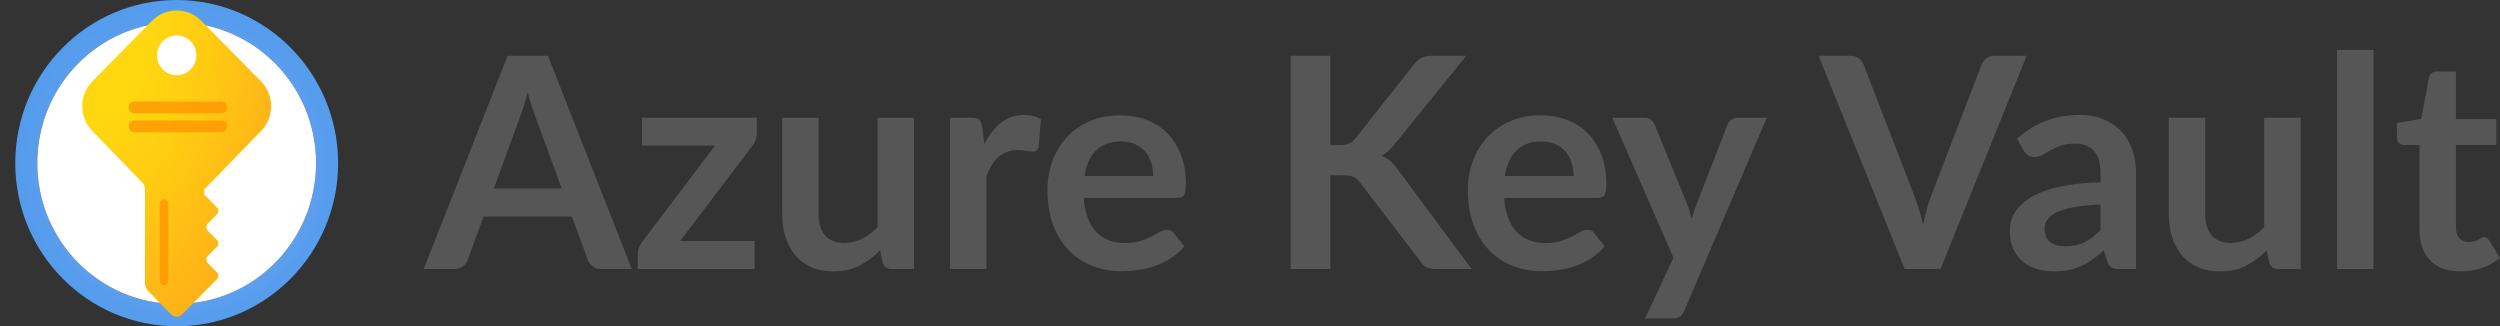
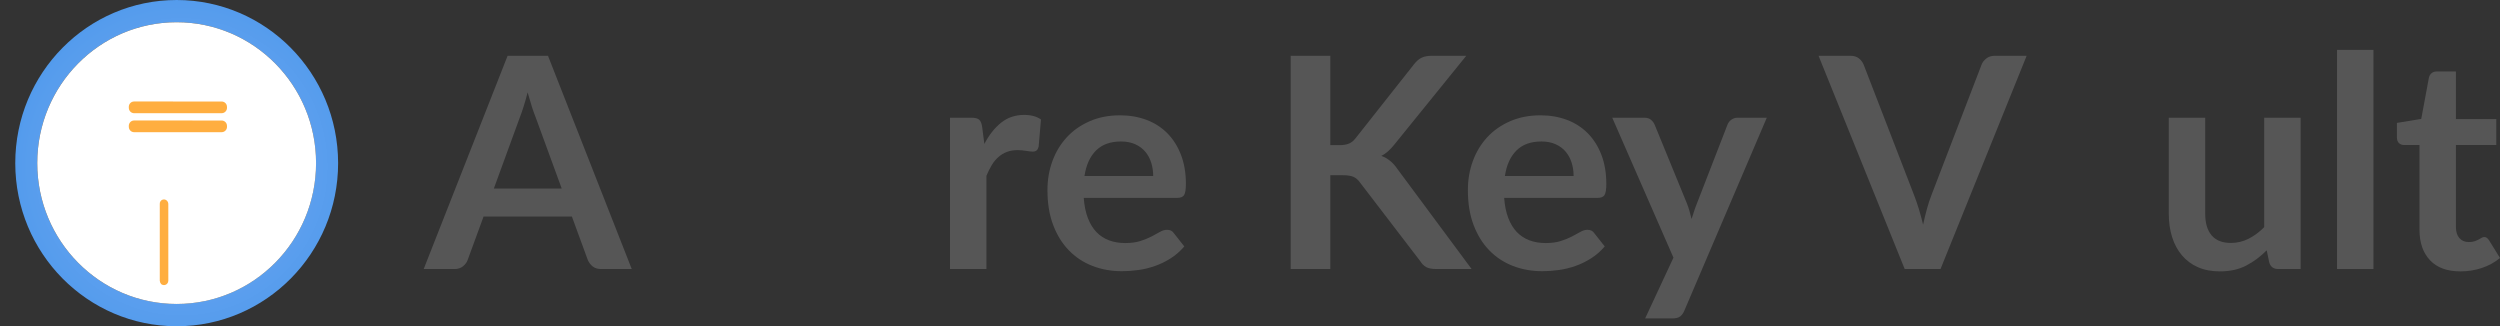
<svg xmlns="http://www.w3.org/2000/svg" id="a" width="137.932" height="18" viewBox="0 0 137.932 18">
  <rect x="0" y="0" width="137.932" height="18" fill="#333333" stroke="none" />
  <defs>
    <radialGradient id="e" cx="-329.159" cy="769.319" fx="-329.159" fy="769.319" r=".225" gradientTransform="translate(19035.921 44945.06) scale(57.802 -58.41)" gradientUnits="userSpaceOnUse">
      <stop offset=".18" stop-color="#5ea0ef" />
      <stop offset=".56" stop-color="#5c9fee" />
      <stop offset=".69" stop-color="#559ced" />
      <stop offset=".78" stop-color="#4a97e9" />
      <stop offset=".86" stop-color="#3990e4" />
      <stop offset=".93" stop-color="#2387de" />
      <stop offset=".99" stop-color="#087bd6" />
      <stop offset="1" stop-color="#0078d4" />
    </radialGradient>
    <radialGradient id="h" cx="-325.86" cy="768.673" fx="-325.86" fy="768.673" r=".431" gradientTransform="translate(11023.459 42130.466) scale(33.815 -54.809)" gradientUnits="userSpaceOnUse">
      <stop offset=".27" stop-color="#ffd70f" />
      <stop offset=".49" stop-color="#ffcb12" />
      <stop offset=".88" stop-color="#feac19" />
      <stop offset="1" stop-color="#fea11b" />
    </radialGradient>
  </defs>
  <path d="m34.856,14.843h-1.692c-.19,0-.344-.048-.464-.143-.119-.095-.208-.213-.268-.353l-.879-2.4h-4.873l-.879,2.4c-.043.125-.127.238-.252.342-.125.102-.28.154-.464.154h-1.708l4.629-11.765h2.229l4.621,11.765Zm-3.865-4.442l-1.432-3.914c-.071-.173-.144-.379-.22-.618-.076-.239-.152-.497-.228-.773-.07.276-.144.536-.22.777-.076.242-.149.452-.22.631l-1.424,3.897h3.743Z" fill="#565656" stroke-width="0" />
-   <path d="m41.755,7.325c0,.141-.024.28-.073.415-.049.136-.114.247-.195.334l-3.962,5.224h4.108v1.546h-6.444v-.838c0-.093.022-.202.065-.33.043-.127.108-.248.195-.361l4.003-5.281h-4.027v-1.538h6.33v.83Z" fill="#565656" stroke-width="0" />
-   <path d="m50.428,6.495v8.348h-1.228c-.266,0-.434-.122-.504-.366l-.139-.667c-.341.347-.719.628-1.131.842-.412.215-.897.321-1.456.321-.456,0-.858-.077-1.208-.231-.35-.154-.644-.373-.883-.655s-.419-.617-.541-1.005-.183-.815-.183-1.281v-5.305h2.01v5.305c0,.51.118.904.354,1.184s.59.419,1.062.419c.347,0,.673-.077.977-.231s.591-.367.862-.639v-6.037h2.01Z" fill="#565656" stroke-width="0" />
  <path d="m54.309,7.943c.261-.499.57-.891.928-1.176s.781-.427,1.269-.427c.385,0,.694.085.928.252l-.13,1.505c-.027.098-.066.167-.118.207-.052.041-.121.061-.207.061-.082,0-.202-.013-.362-.041-.16-.027-.316-.041-.468-.041-.222,0-.42.032-.594.098-.174.065-.33.159-.468.281-.139.122-.261.27-.366.443-.106.174-.205.372-.297.594v5.143h-2.01V6.495h1.18c.206,0,.35.037.431.11s.136.205.163.395l.122.944Z" fill="#565656" stroke-width="0" />
  <path d="m59.793,10.921c.032.429.108.799.228,1.11.12.312.277.57.472.773s.427.355.696.456c.268.1.565.15.891.15.326,0,.606-.038.842-.114.236-.076.442-.16.618-.252.176-.093.331-.177.464-.253.133-.075.262-.113.386-.113.169,0,.293.062.374.186l.578.732c-.223.261-.472.479-.749.655-.277.177-.565.317-.867.423-.301.106-.607.181-.919.224-.311.044-.614.065-.907.065-.581,0-1.121-.097-1.619-.289-.499-.192-.933-.477-1.302-.855-.369-.377-.659-.843-.871-1.399-.212-.556-.317-1.199-.317-1.932,0-.57.092-1.105.276-1.607.185-.501.449-.938.793-1.31.344-.372.765-.666,1.261-.883.496-.217,1.056-.326,1.68-.326.526,0,1.011.085,1.456.252s.827.414,1.147.736c.32.323.571.719.752,1.188s.273,1.004.273,1.607c0,.304-.032.508-.098.614-.065.105-.19.158-.374.158h-5.167Zm3.832-1.212c0-.261-.037-.506-.11-.736s-.183-.433-.33-.606c-.146-.173-.332-.31-.557-.411s-.487-.15-.785-.15c-.581,0-1.038.166-1.371.496-.334.331-.546.8-.639,1.408h3.792Z" fill="#565656" stroke-width="0" />
  <path d="m73.396,8.008h.513c.206,0,.377-.028.513-.085.135-.057.252-.147.35-.273l3.247-4.109c.135-.173.278-.294.427-.362.149-.068.338-.102.565-.102h1.888l-3.962,4.89c-.233.298-.475.51-.724.635.179.065.34.156.484.273.144.116.281.271.411.46l4.085,5.508h-1.928c-.26,0-.455-.036-.582-.109-.128-.073-.235-.181-.322-.322l-3.328-4.345c-.103-.146-.222-.249-.358-.309s-.331-.09-.586-.09h-.691v5.175h-2.188V3.078h2.188v4.931Z" fill="#565656" stroke-width="0" />
  <path d="m82.989,10.921c.032.429.108.799.228,1.11.12.312.277.57.472.773s.427.355.696.456c.268.1.565.15.891.15.326,0,.606-.038.842-.114.236-.076.442-.16.618-.252.176-.093.331-.177.464-.253.133-.075.262-.113.386-.113.169,0,.293.062.374.186l.578.732c-.223.261-.472.479-.749.655-.277.177-.565.317-.867.423-.301.106-.607.181-.919.224-.311.044-.614.065-.907.065-.581,0-1.121-.097-1.619-.289-.499-.192-.933-.477-1.302-.855-.369-.377-.659-.843-.871-1.399-.212-.556-.317-1.199-.317-1.932,0-.57.092-1.105.276-1.607.185-.501.449-.938.793-1.31.344-.372.765-.666,1.261-.883.496-.217,1.056-.326,1.68-.326.526,0,1.011.085,1.456.252s.827.414,1.147.736c.32.323.571.719.752,1.188s.273,1.004.273,1.607c0,.304-.032.508-.098.614-.065.105-.19.158-.374.158h-5.167Zm3.832-1.212c0-.261-.037-.506-.11-.736s-.183-.433-.33-.606c-.146-.173-.332-.31-.557-.411s-.487-.15-.785-.15c-.581,0-1.038.166-1.371.496-.334.331-.546.8-.639,1.408h3.792Z" fill="#565656" stroke-width="0" />
  <path d="m97.479,6.495l-4.548,10.642c-.06.142-.137.249-.232.322s-.24.109-.435.109h-1.497l1.562-3.353-3.377-7.721h1.766c.157,0,.281.038.37.114.089.076.156.163.199.26l1.774,4.329c.06.145.11.292.15.439s.08.296.118.448c.049-.152.098-.303.146-.452.049-.148.102-.297.163-.443l1.676-4.32c.043-.108.115-.198.216-.269.1-.07.213-.105.337-.105h1.611Z" fill="#565656" stroke-width="0" />
  <path d="m111.816,3.078l-4.752,11.765h-1.977l-4.752-11.765h1.758c.19,0,.344.046.463.139s.209.211.27.358l2.773,7.176c.092.233.18.49.266.769.084.279.164.57.238.874.066-.304.137-.595.213-.874s.16-.536.252-.769l2.758-7.176c.043-.125.129-.239.256-.342s.283-.155.469-.155h1.766Z" fill="#565656" stroke-width="0" />
-   <path d="m111.285,7.659c.961-.879,2.116-1.318,3.467-1.318.488,0,.925.08,1.31.24s.711.382.977.667.468.625.606,1.021c.138.396.207.83.207,1.302v5.272h-.911c-.19,0-.337-.028-.44-.085-.103-.058-.185-.173-.244-.347l-.179-.602c-.212.19-.418.356-.618.5-.201.144-.41.265-.627.362s-.449.172-.695.224c-.247.052-.519.077-.818.077-.352,0-.678-.047-.976-.142-.299-.096-.557-.237-.773-.428-.217-.19-.385-.426-.504-.708-.12-.281-.18-.61-.18-.984,0-.211.035-.422.106-.631.07-.208.185-.407.346-.598.159-.19.367-.369.622-.537s.568-.315.94-.44c.372-.124.805-.227,1.298-.305.493-.079,1.058-.126,1.692-.143v-.488c0-.559-.119-.972-.358-1.241-.238-.269-.583-.402-1.033-.402-.325,0-.595.038-.81.114-.214.076-.402.161-.565.256-.162.095-.31.18-.443.256-.133.076-.28.114-.443.114-.141,0-.26-.037-.357-.11s-.177-.159-.236-.256l-.358-.643Zm4.606,3.621c-.58.027-1.068.077-1.465.15-.396.073-.713.167-.951.28-.239.114-.41.247-.513.399-.103.151-.155.317-.155.496,0,.352.104.605.314.757.209.151.481.228.818.228.412,0,.769-.074,1.069-.224s.596-.376.883-.68v-1.407Z" fill="#565656" stroke-width="0" />
  <path d="m126.932,6.495v8.348h-1.228c-.266,0-.434-.122-.504-.366l-.139-.667c-.342.347-.719.628-1.131.842-.412.215-.897.321-1.456.321-.456,0-.858-.077-1.208-.231-.351-.154-.644-.373-.883-.655-.239-.282-.419-.617-.541-1.005s-.184-.815-.184-1.281v-5.305h2.01v5.305c0,.51.118.904.353,1.184.236.279.59.419,1.062.419.347,0,.672-.077.976-.231s.592-.367.863-.639v-6.037h2.009Z" fill="#565656" stroke-width="0" />
  <path d="m130.951,2.752v12.09h-2.01V2.752h2.01Z" fill="#565656" stroke-width="0" />
  <path d="m135.743,14.973c-.728,0-1.284-.204-1.672-.614-.388-.409-.582-.975-.582-1.696v-4.662h-.855c-.108,0-.2-.036-.276-.106s-.114-.176-.114-.317v-.797l1.343-.22.423-2.278c.027-.109.079-.193.154-.252.076-.06.174-.089.293-.089h1.042v2.628h2.229v1.432h-2.229v4.524c0,.26.064.463.191.609.127.146.302.22.524.22.125,0,.23-.015.314-.044.084-.03.157-.061.22-.094.062-.033.118-.065.167-.094.049-.03.097-.045.145-.045.06,0,.109.015.146.045.038.029.079.074.122.134l.603.977c-.293.244-.629.429-1.009.554-.38.124-.773.186-1.18.186Z" fill="#565656" stroke-width="0" />
  <g id="b">
    <g id="c">
      <g id="d">
        <path d="m9.748,0C4.83-0.0.842,4.029.842,9c-0,4.971,3.987,9,8.906,9,4.919 0,8.906-4.029,8.907-9v-.002C18.648,4.031,14.664.006,9.748,0Zm0,16.77c-4.248.001-7.692-3.477-7.693-7.77-.001-4.292,3.441-7.773,7.689-7.774,4.248-.001,7.692,3.477,7.693,7.77v.002c0,4.291-3.442,7.771-7.689,7.772Z" fill="url(#e)" fill-rule="evenodd" stroke-width="0" />
      </g>
      <g id="f">
        <ellipse cx="9.747" cy="8.999" rx="7.691" ry="7.772" fill="#fff" stroke-width="0" />
      </g>
      <g id="g">
-         <path d="m14.401,7.229c.743-.759.743-1.981,0-2.74l-3.304-3.347c-.748-.751-1.955-.751-2.703,0l-3.3,3.347c-.743.759-.743,1.981,0,2.74l2.746,2.829c.101.101.157.239.157.382v5.165c0.0.174.068.341.188.465l1.257,1.273c.168.169.439.169.607,0l1.217-1.23.712-.718c.093-.102.093-.259,0-.36l-.515-.521c-.102-.11-.102-.282,0-.392l.515-.517c.093-.102.093-.259,0-.36l-.515-.518c-.102-.11-.102-.282,0-.392l.515-.52c.093-.102.093-.259,0-.36l-.712-.731v-.265l3.134-3.23ZM9.748,1.956c.6,0,1.086.491,1.086,1.097s-.486,1.097-1.086,1.097-1.086-.491-1.086-1.097.486-1.097,1.086-1.097Z" fill="url(#h)" fill-rule="evenodd" stroke-width="0" />
-       </g>
+         </g>
      <g id="i">
        <path d="m8.889,15.67c.101.088.253.076.34-.026.037-.043.057-.098.058-.154l-.001-4.236c-.001-.086-.044-.165-.115-.212-.106-.07-.249-.04-.319.067-.028.043-.041.094-.037.145v4.234c.004.067.03.13.073.18l.001.002Z" fill="rgba(255,147,0,.75)" fill-rule="evenodd" stroke-width="0" />
      </g>
      <g id="j">
        <path d="m7.107,5.95c0,.164.131.296.293.296l4.831-.001c.162,0,.293-.133.293-.296l-.001-.052c0-.164-.131-.296-.293-.296l-4.831-.002c-.162,0-.293.133-.293.296l.001.055Z" fill="rgba(255,147,0,.75)" fill-rule="evenodd" stroke-width="0" />
      </g>
      <g id="k">
        <path d="m7.107,6.998c0,.164.131.296.293.296l4.831-.001c.162,0,.293-.133.293-.296l-.001-.052c0-.164-.131-.296-.293-.296l-4.831-.002c-.162,0-.293.133-.293.296l.001.055Z" fill="rgba(255,147,0,.75)" fill-rule="evenodd" stroke-width="0" />
      </g>
    </g>
  </g>
</svg>